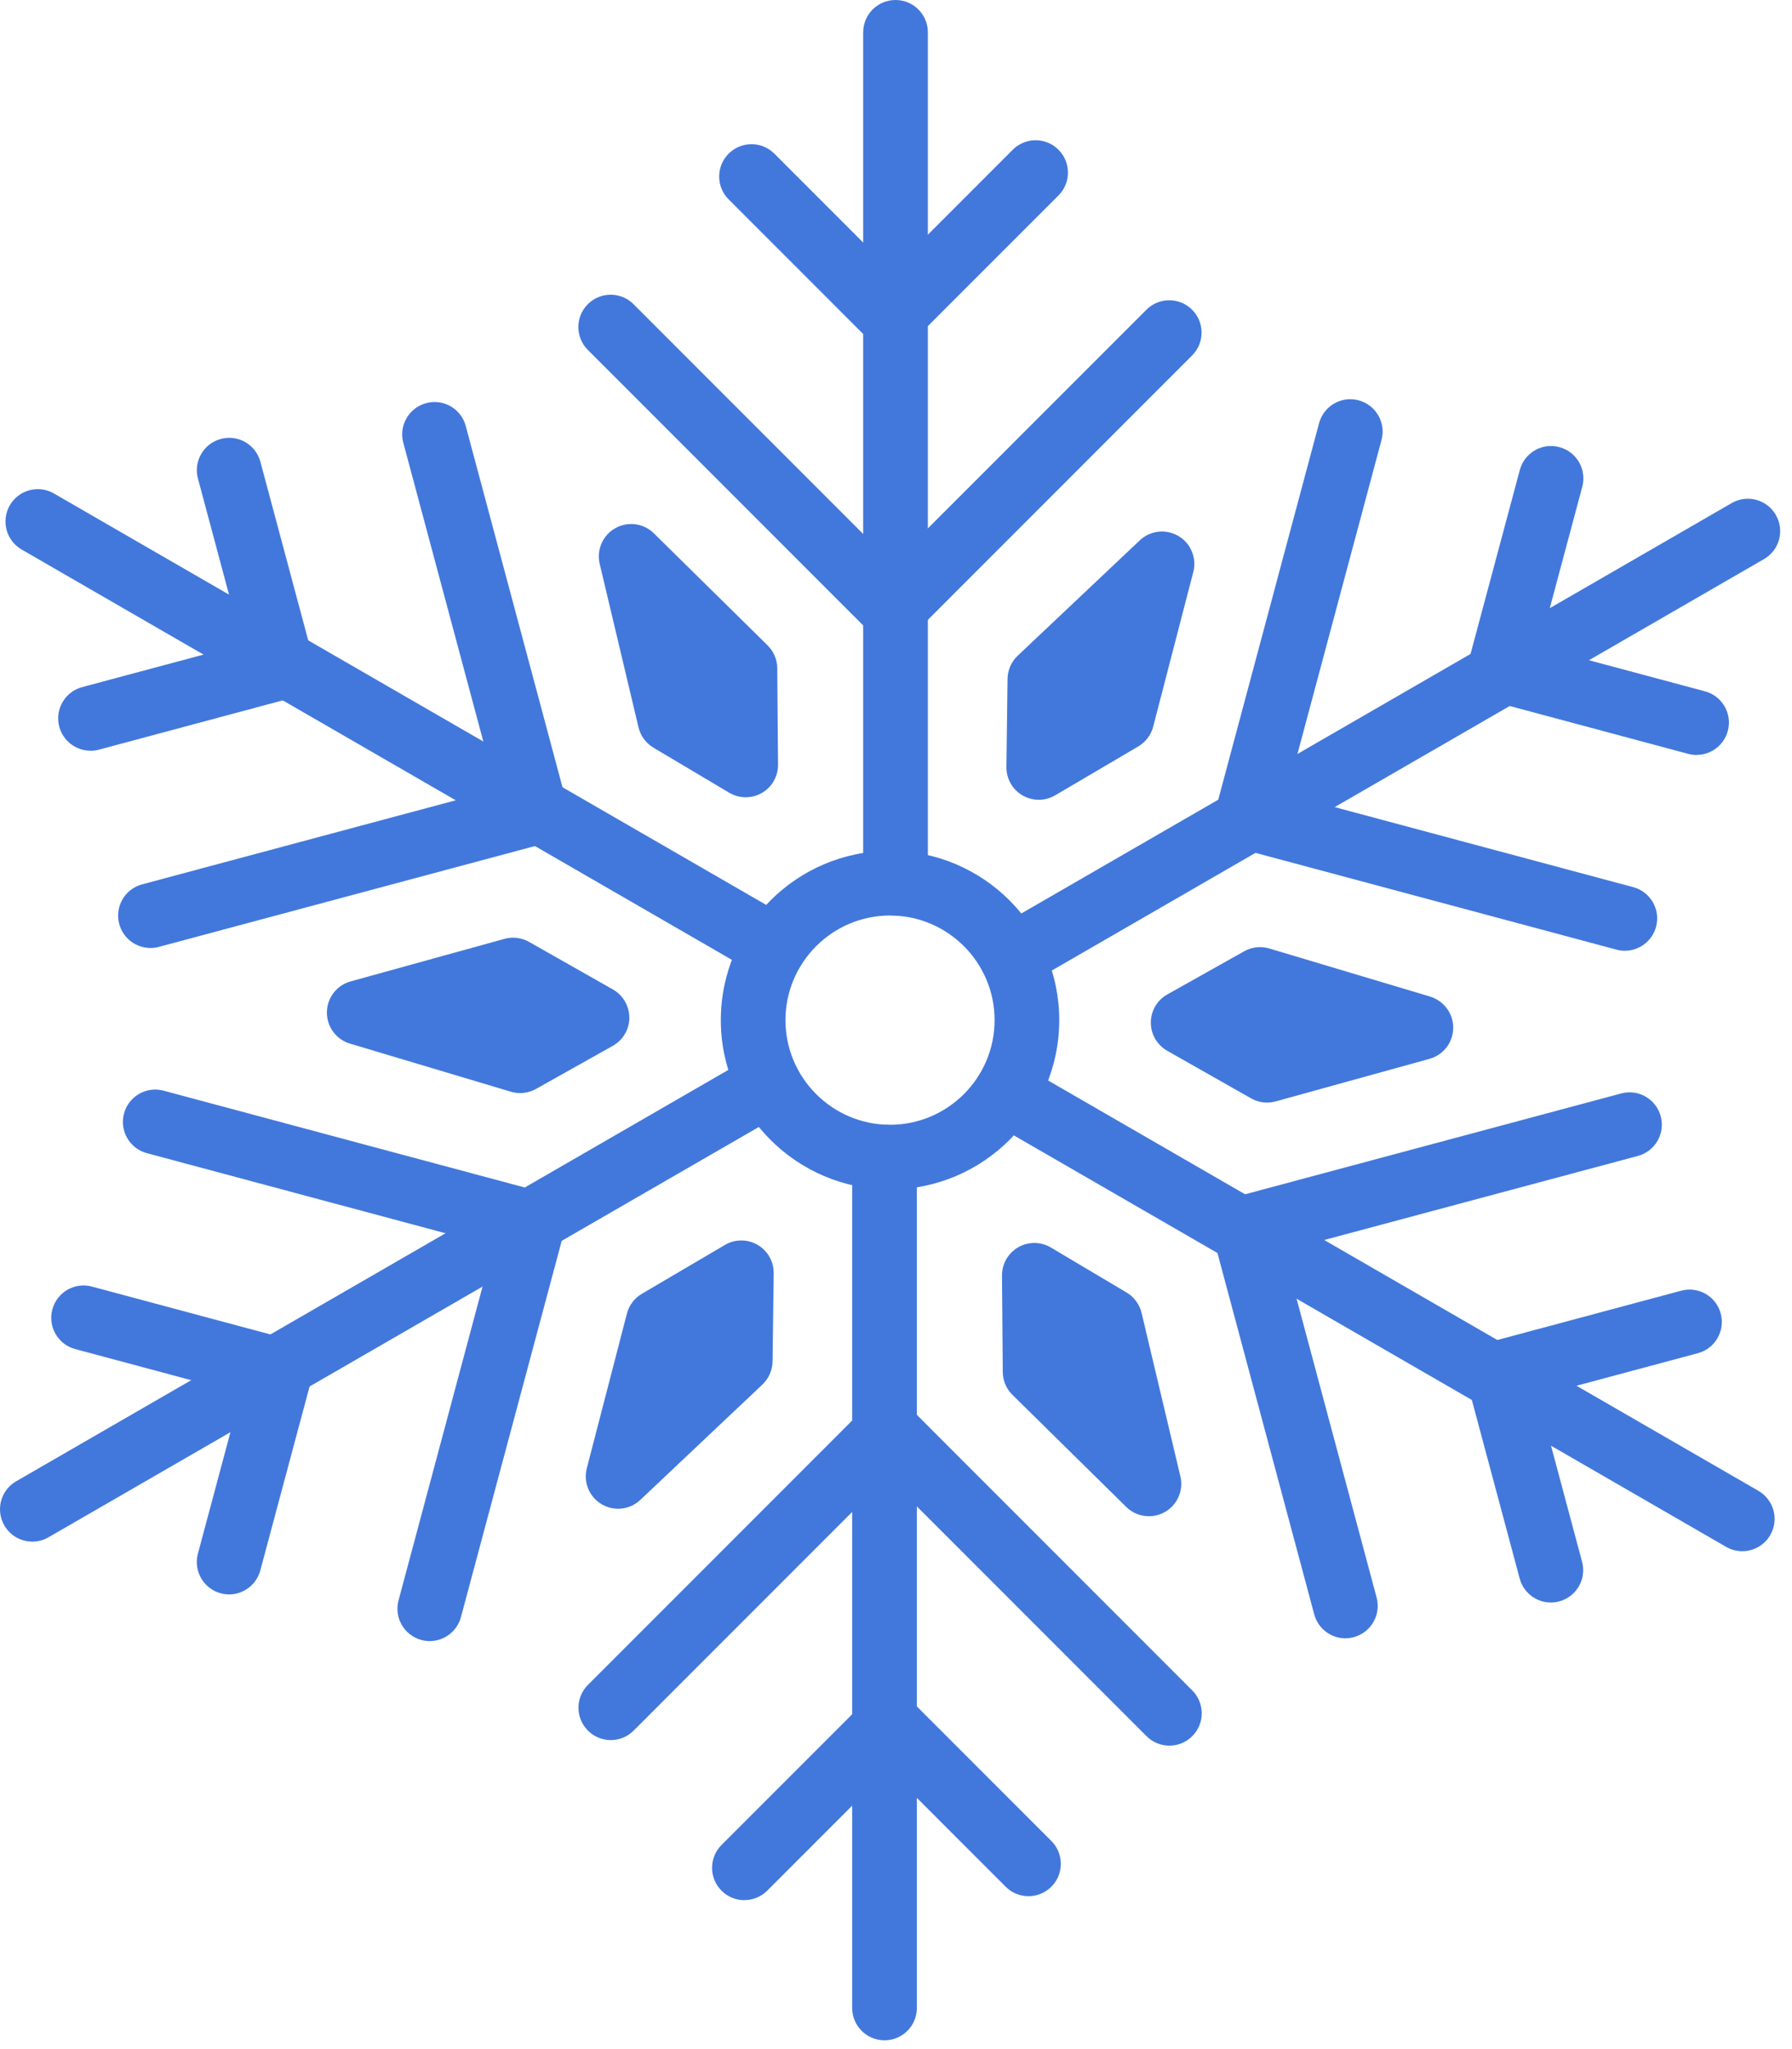
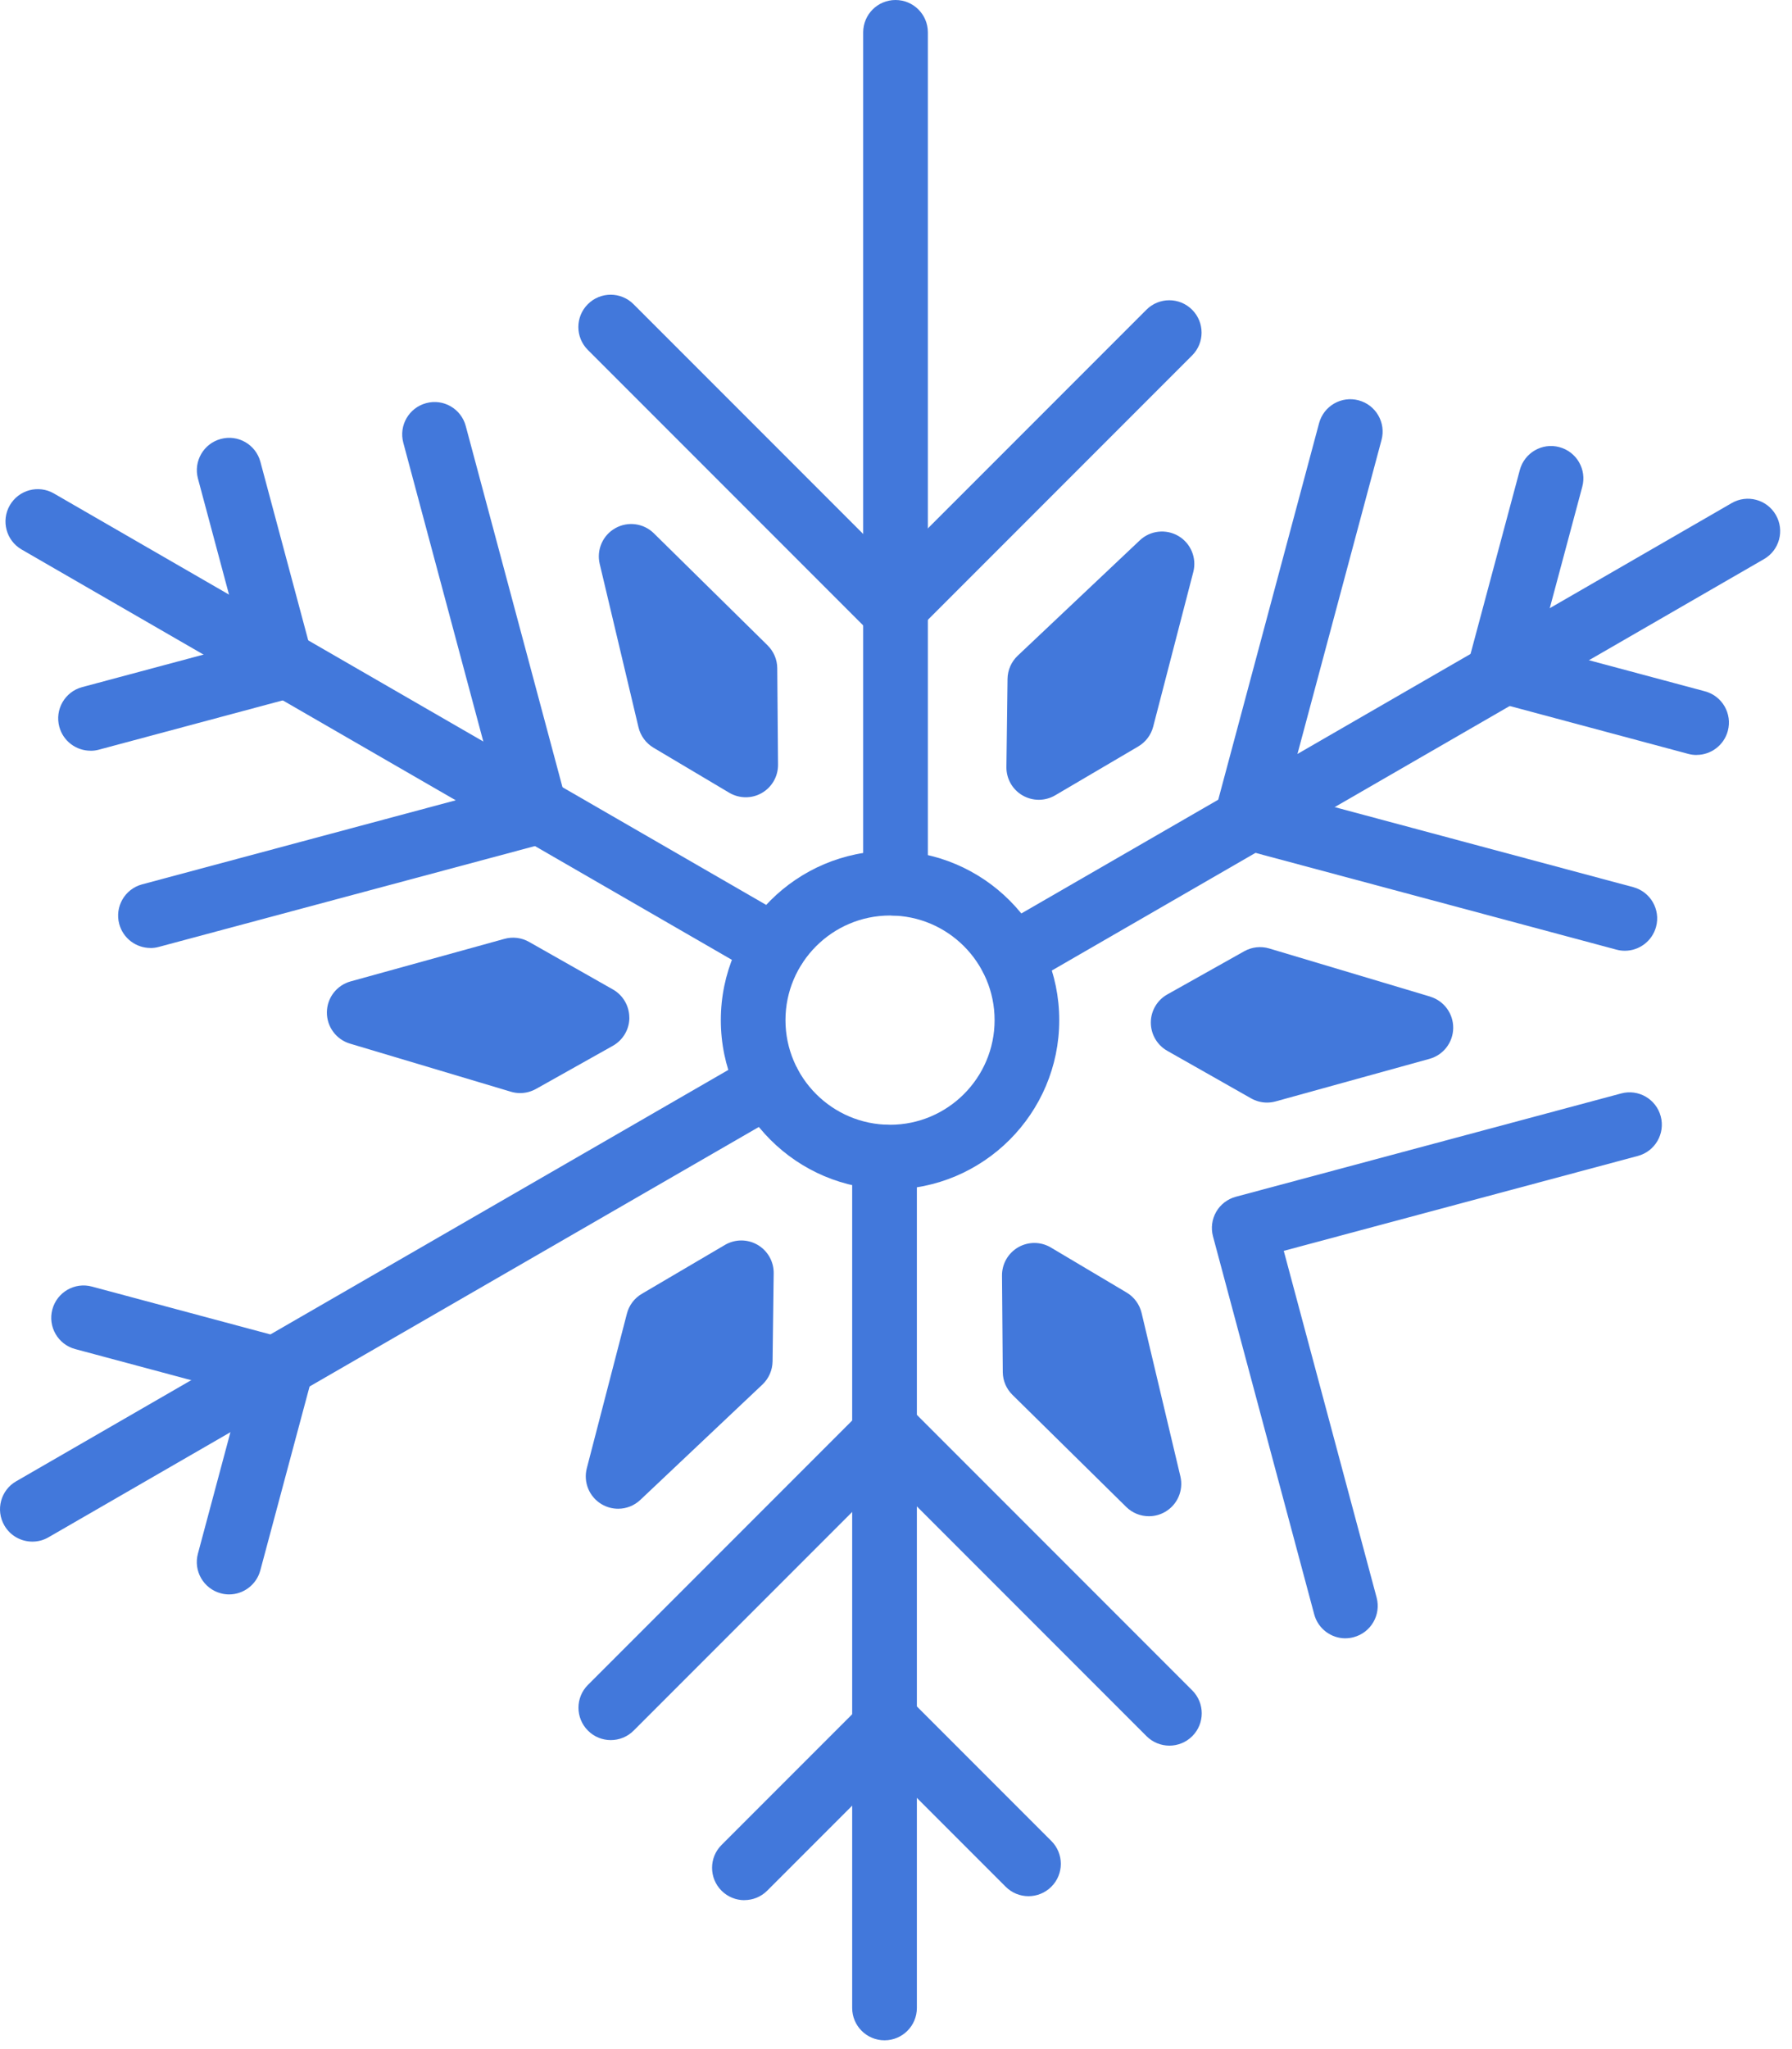
<svg xmlns="http://www.w3.org/2000/svg" viewBox="0 0 200.00 228.57" data-guides="{&quot;vertical&quot;:[],&quot;horizontal&quot;:[]}">
  <defs />
  <path fill="#4278db" stroke="none" fill-opacity="1" stroke-width="1" stroke-opacity="1" alignment-baseline="baseline" baseline-shift="baseline" id="tSvg19472fbfb49" title="Path 1" d="M99.947 102.127C97.952 102.127 96.337 100.512 96.337 98.517C96.337 66.882 96.337 35.246 96.337 3.61C96.337 1.615 97.952 -0 99.947 -0C101.942 -0 103.557 1.615 103.557 3.61C103.557 35.246 103.557 66.882 103.557 98.517C103.557 100.512 101.942 102.127 99.947 102.127Z" />
  <path fill="#4278db" stroke="none" fill-opacity="1" stroke-width="1" stroke-opacity="1" alignment-baseline="baseline" baseline-shift="baseline" id="tSvg9adbdad541" title="Path 2" d="M99.641 71.572C98.719 71.572 97.792 71.219 97.088 70.515C86.594 60.021 76.1 49.527 65.606 39.032C64.196 37.623 64.196 35.336 65.606 33.932C67.015 32.522 69.297 32.522 70.706 33.932C80.349 43.575 89.992 53.218 99.635 62.861C109.072 53.424 118.51 43.987 127.947 34.55C129.356 33.14 131.643 33.14 133.047 34.55C134.457 35.959 134.457 38.246 133.047 39.65C122.759 49.938 112.471 60.227 102.183 70.515C101.478 71.219 100.557 71.572 99.63 71.572C99.633 71.572 99.637 71.572 99.641 71.572Z" />
-   <path fill="#4278db" stroke="none" fill-opacity="1" stroke-width="1" stroke-opacity="1" alignment-baseline="baseline" baseline-shift="baseline" id="tSvgb2d04d37c6" title="Path 3" d="M99.508 38.931C98.587 38.931 97.66 38.579 96.955 37.874C91.744 32.663 86.533 27.452 81.322 22.241C79.913 20.832 79.913 18.545 81.322 17.141C82.732 15.731 85.019 15.731 86.423 17.141C90.785 21.502 95.146 25.864 99.508 30.226C104.016 25.718 108.524 21.21 113.032 16.702C114.442 15.292 116.729 15.292 118.133 16.702C119.542 18.111 119.542 20.398 118.133 21.802C112.774 27.161 107.415 32.52 102.056 37.879C101.351 38.584 100.43 38.936 99.503 38.936C99.504 38.935 99.506 38.933 99.508 38.931Z" />
  <path fill="#4278db" stroke="none" fill-opacity="1" stroke-width="1" stroke-opacity="1" alignment-baseline="baseline" baseline-shift="baseline" id="tSvg74187dbfce" title="Path 4" d="M86.405 109.236C85.792 109.236 85.174 109.079 84.605 108.754C57.208 92.935 29.811 77.116 2.414 61.297C0.691 60.3 0.1 58.094 1.092 56.37C2.089 54.641 4.295 54.05 6.019 55.047C33.416 70.864 60.813 86.681 88.21 102.498C89.934 103.496 90.524 105.702 89.532 107.425C88.866 108.585 87.652 109.231 86.405 109.231C86.405 109.232 86.405 109.234 86.405 109.236Z" />
  <path fill="#4278db" stroke="none" fill-opacity="1" stroke-width="1" stroke-opacity="1" alignment-baseline="baseline" baseline-shift="baseline" id="tSvgf36324fead" title="Path 5" d="M16.792 105.743C15.198 105.743 13.74 104.681 13.306 103.065C12.791 101.141 13.935 99.163 15.859 98.648C29.031 95.119 42.203 91.59 55.375 88.061C51.92 75.17 48.465 62.278 45.011 49.386C44.496 47.462 45.639 45.484 47.564 44.969C49.488 44.448 51.467 45.592 51.981 47.522C55.747 61.575 59.512 75.629 63.278 89.682C63.527 90.609 63.397 91.59 62.92 92.42C62.443 93.249 61.652 93.85 60.73 94.1C46.395 97.941 32.059 101.783 17.724 105.624C17.41 105.711 17.095 105.749 16.786 105.749C16.788 105.747 16.79 105.745 16.792 105.743Z" />
  <path fill="#4278db" stroke="none" fill-opacity="1" stroke-width="1" stroke-opacity="1" alignment-baseline="baseline" baseline-shift="baseline" id="tSvgdf34117629" title="Path 6" d="M10.102 83.741C8.508 83.741 7.05 82.679 6.617 81.064C6.102 79.139 7.245 77.161 9.169 76.646C15.127 75.05 21.084 73.455 27.041 71.86C25.391 65.7 23.742 59.541 22.092 53.381C21.577 51.457 22.721 49.478 24.645 48.963C26.569 48.443 28.548 49.587 29.063 51.517C31.025 58.838 32.987 66.159 34.949 73.48C35.199 74.407 35.069 75.388 34.592 76.218C34.115 77.047 33.323 77.649 32.402 77.898C25.283 79.806 18.164 81.714 11.045 83.622C10.731 83.709 10.416 83.747 10.107 83.747C10.105 83.745 10.104 83.743 10.102 83.741Z" />
  <path fill="#4278db" stroke="none" fill-opacity="1" stroke-width="1" stroke-opacity="1" alignment-baseline="baseline" baseline-shift="baseline" id="tSvg369d1af409" title="Path 7" d="M3.612 171.963C2.366 171.963 1.152 171.319 0.485 170.158C-0.512 168.435 0.078 166.223 1.808 165.231C29.204 149.414 56.601 133.597 83.998 117.78C85.722 116.783 87.934 117.374 88.926 119.103C89.923 120.827 89.332 123.038 87.603 124.03C60.206 139.847 32.809 155.664 5.412 171.481C4.843 171.812 4.225 171.963 3.612 171.963Z" />
-   <path fill="#4278db" stroke="none" fill-opacity="1" stroke-width="1" stroke-opacity="1" alignment-baseline="baseline" baseline-shift="baseline" id="tSvgf19a3c17fc" title="Path 8" d="M47.971 183.06C47.662 183.06 47.348 183.022 47.033 182.936C45.109 182.42 43.965 180.442 44.48 178.518C48.009 165.344 51.538 152.17 55.066 138.997C42.175 135.542 29.283 132.088 16.391 128.633C14.467 128.118 13.323 126.139 13.838 124.215C14.353 122.291 16.332 121.142 18.256 121.662C32.309 125.427 46.363 129.193 60.416 132.958C62.341 133.473 63.484 135.452 62.969 137.376C59.128 151.711 55.287 166.046 51.445 180.381C51.012 181.992 49.554 183.06 47.96 183.06C47.964 183.06 47.967 183.06 47.971 183.06Z" />
  <path fill="#4278db" stroke="none" fill-opacity="1" stroke-width="1" stroke-opacity="1" alignment-baseline="baseline" baseline-shift="baseline" id="tSvgdaa936a3bb" title="Path 9" d="M25.578 177.854C25.269 177.854 24.954 177.815 24.64 177.728C22.716 177.213 21.572 175.235 22.087 173.311C23.683 167.354 25.278 161.396 26.873 155.439C20.714 153.788 14.554 152.136 8.395 150.485C6.471 149.97 5.327 147.991 5.842 146.067C6.357 144.143 8.335 142.994 10.259 143.514C17.581 145.476 24.902 147.439 32.223 149.401C34.148 149.916 35.291 151.894 34.776 153.818C32.868 160.937 30.96 168.056 29.052 175.175C28.619 176.785 27.16 177.854 25.567 177.854C25.57 177.854 25.574 177.854 25.578 177.854Z" />
  <path fill="#4278db" stroke="none" fill-opacity="1" stroke-width="1" stroke-opacity="1" alignment-baseline="baseline" baseline-shift="baseline" id="tSvg8422667ab8" title="Path 10" d="M98.719 227.59C96.725 227.59 95.109 225.975 95.109 223.98C95.109 192.344 95.109 160.708 95.109 129.073C95.109 127.078 96.725 125.463 98.719 125.463C100.714 125.463 102.329 127.078 102.329 129.073C102.329 160.708 102.329 192.344 102.329 223.98C102.329 225.975 100.714 227.59 98.719 227.59Z" />
  <path fill="#4278db" stroke="none" fill-opacity="1" stroke-width="1" stroke-opacity="1" alignment-baseline="baseline" baseline-shift="baseline" id="tSvg12493cc5d59" title="Path 11" d="M130.513 194.721C129.591 194.721 128.664 194.368 127.96 193.664C118.317 184.021 108.674 174.377 99.03 164.734C89.593 174.171 80.156 183.608 70.719 193.045C69.31 194.455 67.022 194.455 65.619 193.045C64.209 191.635 64.209 189.348 65.619 187.944C75.907 177.656 86.195 167.368 96.483 157.08C97.892 155.671 100.18 155.671 101.584 157.08C112.078 167.575 122.572 178.069 133.066 188.563C134.475 189.971 134.475 192.259 133.066 193.664C132.361 194.368 131.44 194.721 130.513 194.721Z" />
  <path fill="#4278db" stroke="none" fill-opacity="1" stroke-width="1" stroke-opacity="1" alignment-baseline="baseline" baseline-shift="baseline" id="tSvg2c7dda891c" title="Path 12" d="M83.081 211.96C82.159 211.96 81.233 211.607 80.528 210.902C79.119 209.492 79.119 207.205 80.528 205.802C85.887 200.442 91.246 195.083 96.605 189.724C97.96 188.37 100.356 188.37 101.706 189.724C106.917 194.935 112.128 200.146 117.338 205.356C118.748 206.766 118.748 209.054 117.338 210.457C115.929 211.867 113.642 211.867 112.238 210.457C107.876 206.096 103.514 201.734 99.153 197.373C94.645 201.881 90.137 206.389 85.629 210.897C84.924 211.602 84.002 211.953 83.076 211.953C83.077 211.955 83.079 211.957 83.081 211.96Z" />
-   <path fill="#4278db" stroke="none" fill-opacity="1" stroke-width="1" stroke-opacity="1" alignment-baseline="baseline" baseline-shift="baseline" id="tSvg4084794853" title="Path 13" d="M194.447 173.032C193.835 173.032 193.217 172.874 192.647 172.549C165.25 156.731 137.853 140.912 110.457 125.093C108.733 124.095 108.142 121.889 109.134 120.165C110.131 118.442 112.338 117.845 114.061 118.843C141.458 134.662 168.855 150.48 196.252 166.299C197.977 167.297 198.572 169.502 197.575 171.227C196.908 172.387 195.694 173.032 194.447 173.032Z" />
  <path fill="#4278db" stroke="none" fill-opacity="1" stroke-width="1" stroke-opacity="1" alignment-baseline="baseline" baseline-shift="baseline" id="tSvg126d1fa025" title="Path 14" d="M150.161 182.751C148.567 182.751 147.109 181.689 146.675 180.074C142.91 166.02 139.144 151.966 135.379 137.913C135.13 136.986 135.26 136.005 135.737 135.175C136.214 134.346 137.005 133.744 137.927 133.495C152.262 129.654 166.597 125.812 180.933 121.971C182.857 121.451 184.835 122.594 185.35 124.524C185.866 126.448 184.721 128.427 182.797 128.942C169.623 132.47 156.45 135.999 143.277 139.528C146.731 152.42 150.186 165.311 153.641 178.203C154.155 180.128 153.012 182.106 151.088 182.62C150.773 182.708 150.459 182.746 150.15 182.746C150.153 182.748 150.157 182.75 150.161 182.751Z" />
-   <path fill="#4278db" stroke="none" fill-opacity="1" stroke-width="1" stroke-opacity="1" alignment-baseline="baseline" baseline-shift="baseline" id="tSvg954b4ba3ec" title="Path 15" d="M173.093 178.758C171.498 178.758 170.041 177.694 169.607 176.079C167.645 168.758 165.682 161.437 163.72 154.116C163.205 152.191 164.349 150.213 166.273 149.698C173.392 147.79 180.511 145.882 187.63 143.974C189.555 143.454 191.533 144.597 192.047 146.527C192.563 148.451 191.419 150.43 189.494 150.945C183.537 152.542 177.581 154.139 171.624 155.736C173.273 161.896 174.922 168.055 176.572 174.215C177.088 176.139 175.943 178.118 174.019 178.632C173.704 178.719 173.39 178.758 173.081 178.758C173.085 178.758 173.089 178.758 173.093 178.758Z" />
  <path fill="#4278db" stroke="none" fill-opacity="1" stroke-width="1" stroke-opacity="1" alignment-baseline="baseline" baseline-shift="baseline" id="tSvg17b4257b026" title="Path 16" d="M112.882 110.306C111.636 110.306 110.421 109.661 109.755 108.501C108.757 106.777 109.348 104.566 111.078 103.574C138.475 87.755 165.872 71.936 193.269 56.118C194.992 55.12 197.203 55.711 198.195 57.44C199.194 59.164 198.602 61.375 196.872 62.367C169.476 78.186 142.079 94.005 114.682 109.824C114.113 110.154 113.495 110.306 112.882 110.306Z" />
  <path fill="#4278db" stroke="none" fill-opacity="1" stroke-width="1" stroke-opacity="1" alignment-baseline="baseline" baseline-shift="baseline" id="tSvg1701df5ec3d" title="Path 17" d="M181.345 106.054C181.036 106.054 180.721 106.016 180.407 105.93C166.353 102.164 152.3 98.399 138.247 94.633C136.322 94.118 135.179 92.14 135.694 90.216C139.535 75.88 143.376 61.545 147.217 47.209C147.732 45.285 149.711 44.136 151.635 44.656C153.559 45.171 154.703 47.15 154.188 49.074C150.659 62.248 147.131 75.421 143.602 88.595C156.494 92.049 169.386 95.504 182.278 98.959C184.202 99.474 185.345 101.452 184.83 103.376C184.397 104.987 182.938 106.054 181.345 106.054Z" />
  <path fill="#4278db" stroke="none" fill-opacity="1" stroke-width="1" stroke-opacity="1" alignment-baseline="baseline" baseline-shift="baseline" id="tSvgb3f4104f71" title="Path 18" d="M189.346 84.215C189.039 84.215 188.725 84.177 188.409 84.09C181.088 82.128 173.767 80.165 166.446 78.203C165.519 77.954 164.733 77.352 164.256 76.523C163.779 75.694 163.649 74.707 163.898 73.785C165.806 66.667 167.714 59.548 169.622 52.429C170.136 50.504 172.116 49.355 174.039 49.876C175.963 50.391 177.108 52.369 176.594 54.293C174.998 60.251 173.402 66.208 171.807 72.165C177.966 73.814 184.125 75.464 190.284 77.114C192.209 77.629 193.353 79.607 192.837 81.531C192.404 83.141 190.946 84.209 189.353 84.209C189.351 84.211 189.349 84.213 189.346 84.215Z" />
  <path fill="#4278db" stroke="none" fill-opacity="1" stroke-width="1" stroke-opacity="1" alignment-baseline="baseline" baseline-shift="baseline" id="tSvg115df2bbea0" title="Path 19" d="M99.334 132.679C88.921 132.679 80.449 124.207 80.449 113.794C80.449 103.381 88.921 94.909 99.334 94.909C109.747 94.909 118.219 103.381 118.219 113.794C118.219 124.207 109.747 132.679 99.334 132.679ZM99.334 102.123C92.9 102.123 87.664 107.36 87.664 113.794C87.664 120.228 92.9 125.464 99.334 125.464C105.768 125.464 111.004 120.228 111.004 113.794C111.004 107.36 105.768 102.123 99.334 102.123Z" />
  <path fill="#4278db" stroke="none" fill-opacity="1" stroke-width="1" stroke-opacity="1" alignment-baseline="baseline" baseline-shift="baseline" id="tSvg4560aac05e" title="Path 20" d="M85.674 71.993C81.441 67.825 77.207 63.656 72.974 59.488C71.83 58.36 70.074 58.127 68.67 58.919C67.266 59.71 66.561 61.331 66.93 62.897C68.374 68.976 69.817 75.054 71.261 81.132C71.489 82.081 72.09 82.899 72.931 83.403C75.749 85.078 78.568 86.753 81.387 88.428C81.956 88.764 82.595 88.932 83.229 88.932C83.864 88.932 84.471 88.775 85.024 88.455C86.156 87.805 86.845 86.601 86.834 85.295C86.805 81.708 86.776 78.122 86.747 74.535C86.742 73.576 86.352 72.665 85.669 71.993C85.671 71.993 85.672 71.993 85.674 71.993Z" />
  <path fill="#4278db" stroke="none" fill-opacity="1" stroke-width="1" stroke-opacity="1" alignment-baseline="baseline" baseline-shift="baseline" id="tSvg1451586ce7d" title="Path 21" d="M70.236 113.522C70.236 112.222 69.542 111.018 68.409 110.373C65.289 108.604 62.169 106.835 59.048 105.067C58.219 104.595 57.227 104.47 56.306 104.725C50.58 106.308 44.854 107.891 39.128 109.473C37.578 109.902 36.499 111.305 36.483 112.915C36.467 114.525 37.518 115.951 39.057 116.412C45.044 118.2 51.03 119.989 57.016 121.778C57.352 121.881 57.704 121.93 58.051 121.93C58.663 121.93 59.27 121.772 59.818 121.469C62.678 119.865 65.538 118.26 68.399 116.656C69.537 116.016 70.242 114.818 70.242 113.517C70.24 113.519 70.238 113.521 70.236 113.522Z" />
  <path fill="#4278db" stroke="none" fill-opacity="1" stroke-width="1" stroke-opacity="1" alignment-baseline="baseline" baseline-shift="baseline" id="tSvg3f73bf7502" title="Path 22" d="M84.549 138.858C83.421 138.202 82.034 138.208 80.906 138.869C77.815 140.687 74.723 142.504 71.632 144.322C70.808 144.805 70.206 145.601 69.968 146.528C68.475 152.28 66.983 158.031 65.491 163.782C65.089 165.337 65.762 166.974 67.149 167.793C67.718 168.129 68.353 168.297 68.987 168.297C69.887 168.297 70.776 167.961 71.464 167.31C76.006 163.021 80.549 158.732 85.091 154.442C85.801 153.77 86.208 152.843 86.224 151.862C86.265 148.583 86.307 145.303 86.349 142.024C86.365 140.723 85.677 139.514 84.549 138.858Z" />
  <path fill="#4278db" stroke="none" fill-opacity="1" stroke-width="1" stroke-opacity="1" alignment-baseline="baseline" baseline-shift="baseline" id="tSvg6ec5bfd021" title="Path 23" d="M127.409 146.452C127.181 145.504 126.58 144.68 125.74 144.181C122.921 142.506 120.102 140.831 117.284 139.156C116.167 138.49 114.774 138.479 113.641 139.129C112.514 139.78 111.82 140.983 111.831 142.29C111.859 145.876 111.888 149.463 111.917 153.049C111.923 154.008 112.313 154.919 112.996 155.591C117.23 159.76 121.463 163.928 125.696 168.096C126.39 168.78 127.301 169.131 128.228 169.131C128.835 169.131 129.442 168.98 130 168.665C131.404 167.874 132.109 166.253 131.74 164.687C130.297 158.609 128.853 152.53 127.409 146.452Z" />
  <path fill="#4278db" stroke="none" fill-opacity="1" stroke-width="1" stroke-opacity="1" alignment-baseline="baseline" baseline-shift="baseline" id="tSvgfb61c79cf9" title="Path 24" d="M159.619 111.168C153.633 109.379 147.647 107.59 141.661 105.801C140.723 105.519 139.715 105.633 138.864 106.11C136.004 107.715 133.143 109.319 130.283 110.924C129.145 111.563 128.44 112.761 128.44 114.062C128.44 115.363 129.134 116.566 130.267 117.211C133.387 118.98 136.508 120.749 139.628 122.518C140.176 122.827 140.788 122.99 141.406 122.99C141.726 122.99 142.051 122.946 142.366 122.86C148.091 121.277 153.817 119.694 159.543 118.111C161.093 117.683 162.172 116.279 162.188 114.669C162.204 113.059 161.153 111.634 159.613 111.173C159.615 111.171 159.617 111.169 159.619 111.168Z" />
  <path fill="#4278db" stroke="none" fill-opacity="1" stroke-width="1" stroke-opacity="1" alignment-baseline="baseline" baseline-shift="baseline" id="tSvg151f4b5e18b" title="Path 25" d="M114.128 88.727C114.687 89.052 115.315 89.215 115.939 89.215C116.562 89.215 117.202 89.047 117.765 88.716C120.857 86.898 123.948 85.081 127.04 83.263C127.864 82.775 128.465 81.984 128.704 81.057C130.196 75.306 131.689 69.555 133.181 63.803C133.582 62.248 132.91 60.611 131.523 59.792C130.135 58.974 128.379 59.169 127.208 60.275C122.665 64.564 118.123 68.853 113.581 73.143C112.871 73.815 112.464 74.742 112.448 75.723C112.406 79.002 112.365 82.282 112.323 85.561C112.307 86.862 112.995 88.076 114.123 88.727C114.125 88.727 114.126 88.727 114.128 88.727Z" />
</svg>